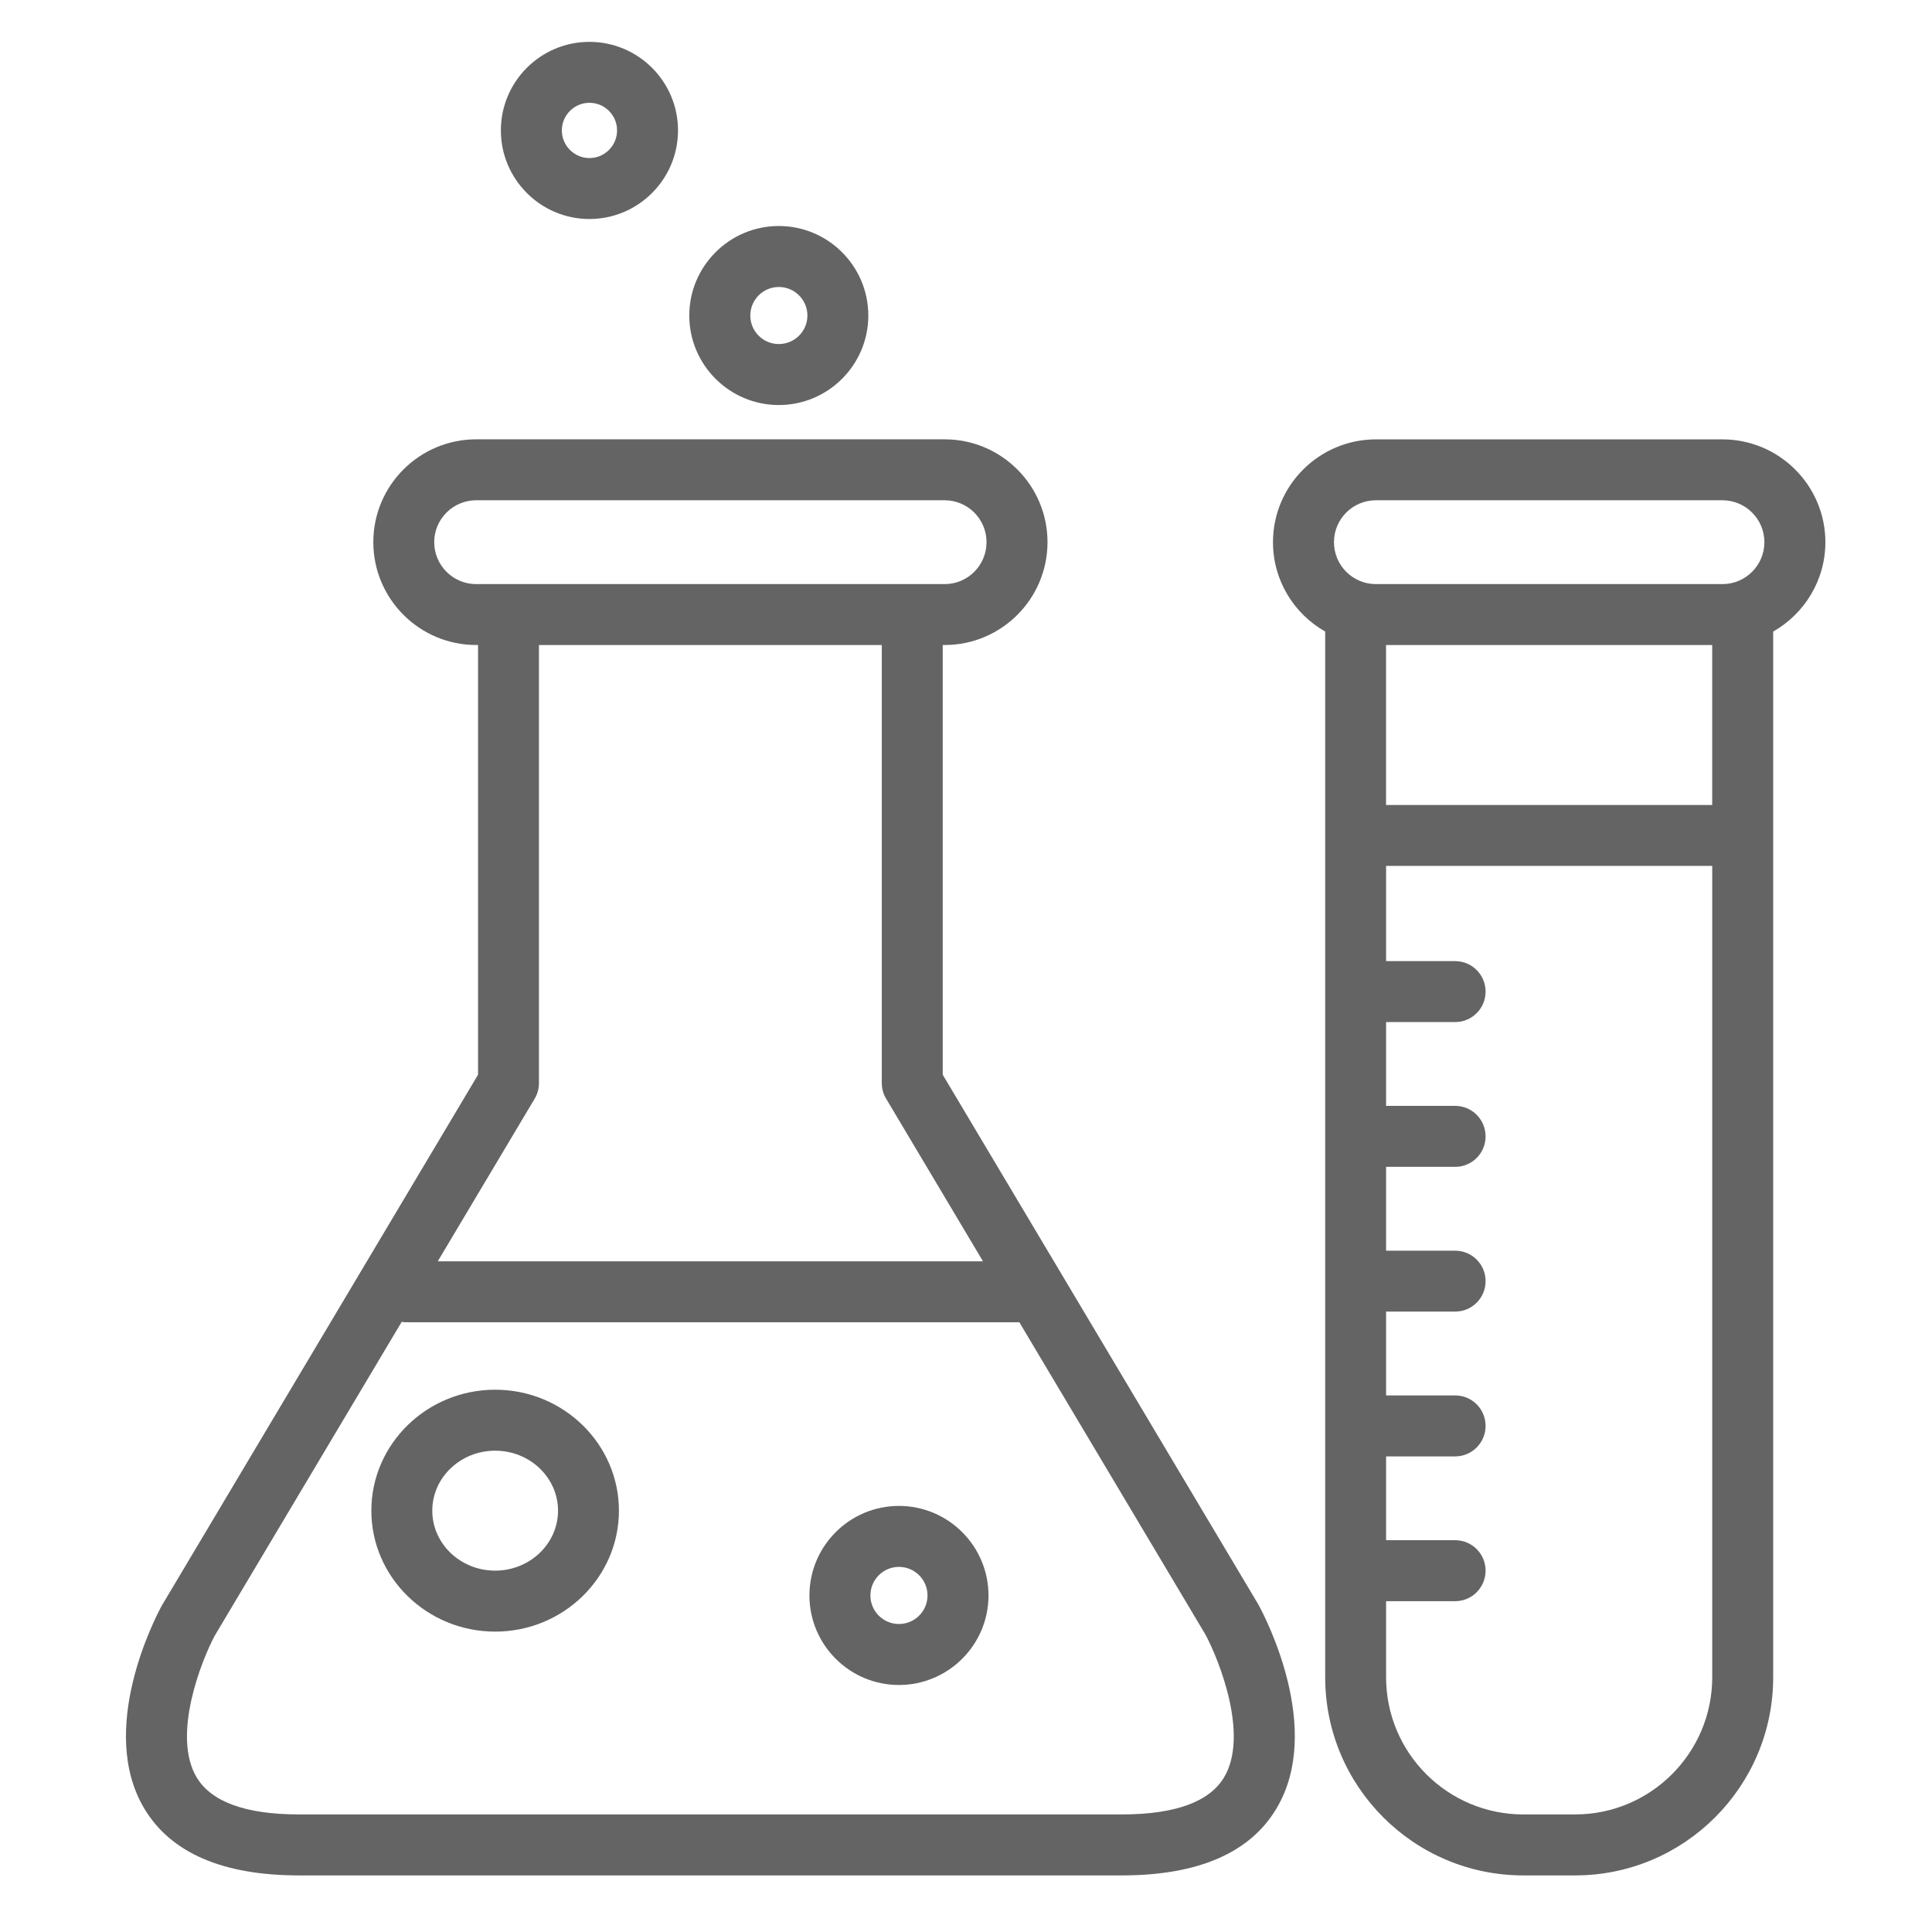
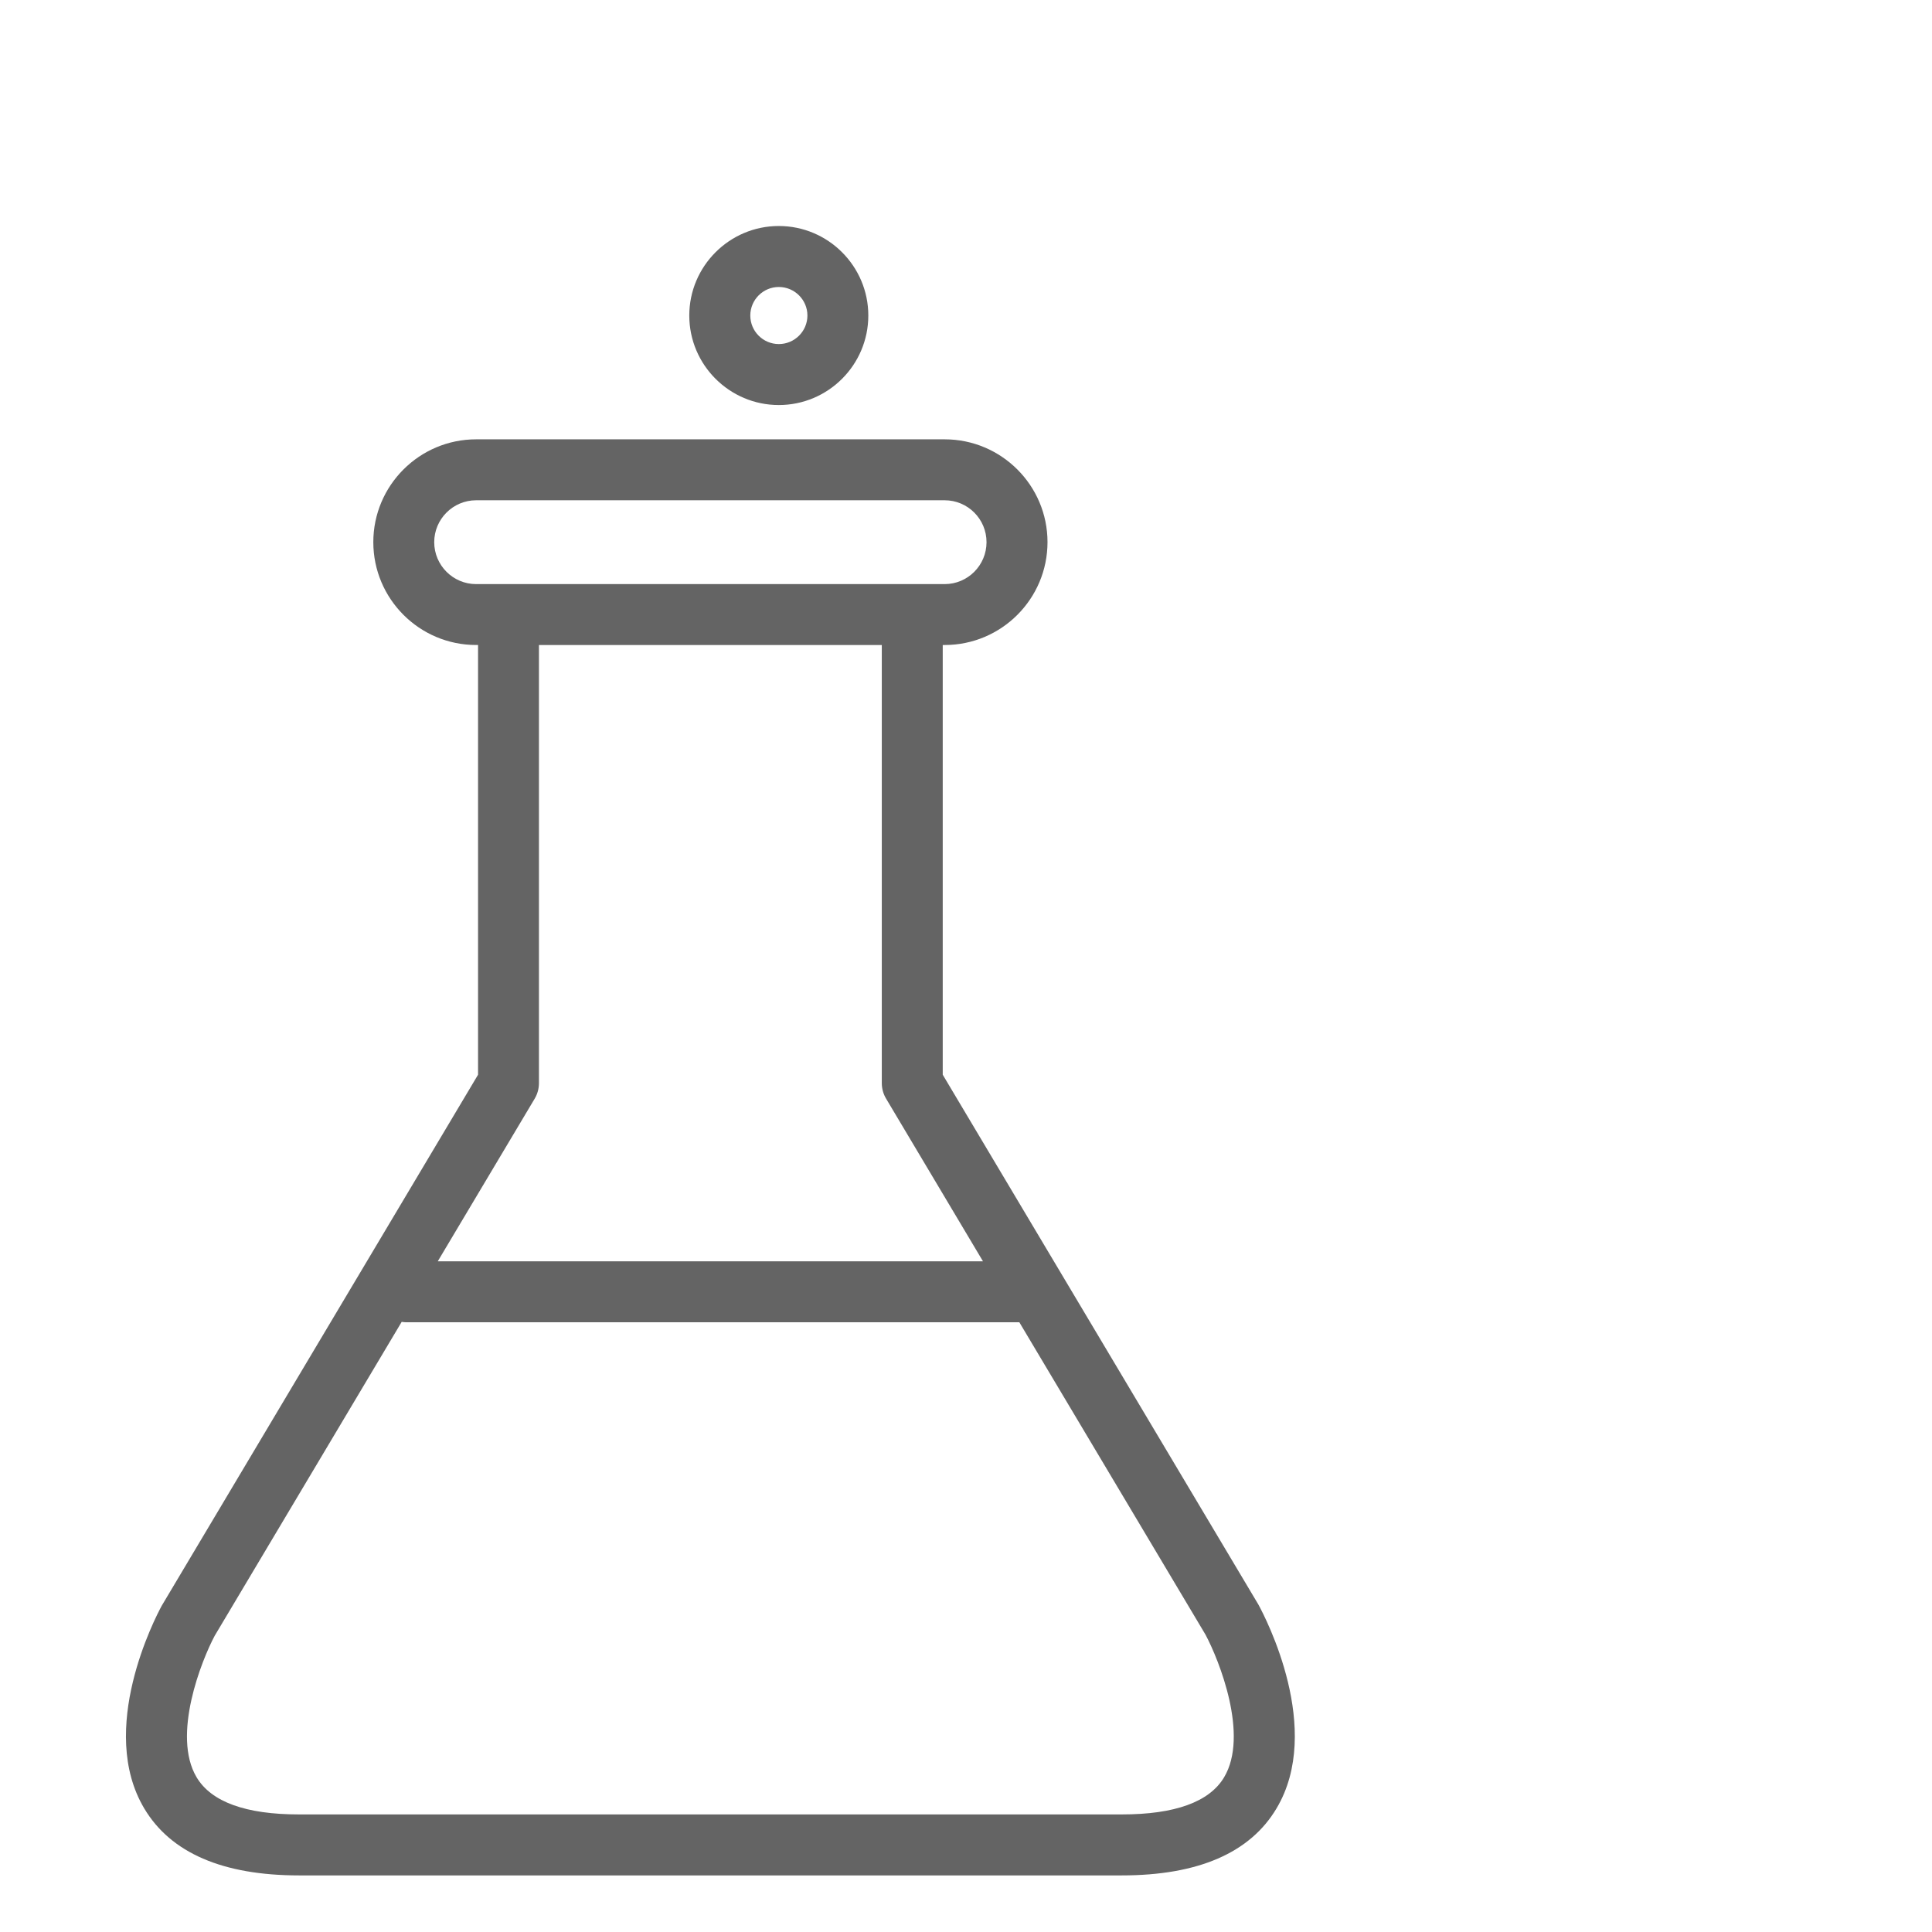
<svg xmlns="http://www.w3.org/2000/svg" version="1.1" x="0px" y="0px" viewBox="0 0 48 48" enable-background="new 0 0 48 48" xml:space="preserve">
  <path fill="rgb(100, 100, 100)" d="M23.422,26.701V16.025h0.048c1.41,0,2.555-1.146,2.555-2.556c0-1.408-1.145-2.554-2.555-2.554H11.83  c-1.41,0-2.555,1.146-2.555,2.554c0,1.41,1.146,2.556,2.555,2.556h0.047v10.676L4.018,39.894c-0.167,0.308-1.603,3.074-0.435,5.035  c0.657,1.105,1.951,1.665,3.845,1.665h20.443c1.894,0,3.188-0.56,3.844-1.665c1.17-1.961-0.267-4.728-0.45-5.063L23.422,26.701z   M10.788,13.47c0-0.573,0.467-1.041,1.042-1.041h11.64c0.574,0,1.04,0.467,1.04,1.041c0,0.575-0.466,1.042-1.04,1.042h-0.804H12.634  H11.83C11.255,14.512,10.788,14.044,10.788,13.47z M13.284,27.296c0.069-0.116,0.106-0.249,0.106-0.387V16.025h8.518v10.884  c0,0.138,0.037,0.271,0.107,0.387l2.407,4.041H10.876L13.284,27.296z M30.412,44.157c-0.365,0.612-1.222,0.922-2.541,0.922H7.428  c-1.321,0-2.177-0.31-2.543-0.922c-0.622-1.043,0.125-2.91,0.449-3.517l4.646-7.799c0.032,0.004,0.063,0.01,0.096,0.01h15.249  l4.625,7.761C30.289,41.247,31.036,43.114,30.412,44.157z" />
-   <path fill="rgb(100, 100, 100)" d="M42.794,10.916h-8.61c-1.41,0-2.557,1.146-2.557,2.554c0,0.952,0.523,1.781,1.297,2.221v25.982  c0,2.714,2.207,4.921,4.921,4.921h1.288c2.714,0,4.921-2.207,4.921-4.921V15.691c0.773-0.44,1.297-1.27,1.297-2.221  C45.351,12.062,44.203,10.916,42.794,10.916z M34.184,12.429h8.61c0.574,0,1.042,0.467,1.042,1.041c0,0.575-0.468,1.042-1.042,1.042  h-8.61c-0.575,0-1.042-0.467-1.042-1.042C33.142,12.896,33.608,12.429,34.184,12.429z M42.539,16.025V20h-8.103v-3.975H42.539z   M39.133,45.079h-1.288c-1.879,0-3.408-1.527-3.408-3.406v-1.892h1.716c0.418,0,0.756-0.34,0.756-0.759  c0-0.418-0.338-0.756-0.756-0.756h-1.716v-2.082h1.716c0.418,0,0.756-0.34,0.756-0.758c0-0.419-0.338-0.757-0.756-0.757h-1.716  v-2.083h1.716c0.418,0,0.756-0.338,0.756-0.757c0-0.418-0.338-0.756-0.756-0.756h-1.716v-2.083h1.716  c0.418,0,0.756-0.338,0.756-0.757c0-0.418-0.338-0.758-0.756-0.758h-1.716v-2.082h1.716c0.418,0,0.756-0.34,0.756-0.756  c0-0.419-0.338-0.758-0.756-0.758h-1.716v-2.366h8.103v20.158C42.539,43.552,41.011,45.079,39.133,45.079z" />
-   <path fill="rgb(100, 100, 100)" d="M22.334,37.414c-1.227,0-2.224,0.999-2.224,2.225s0.997,2.224,2.224,2.224c1.226,0,2.225-0.998,2.225-2.224  S23.56,37.414,22.334,37.414z M22.334,40.348c-0.391,0-0.709-0.317-0.709-0.709c0-0.393,0.318-0.71,0.709-0.71  c0.392,0,0.71,0.317,0.71,0.71C23.044,40.03,22.726,40.348,22.334,40.348z" />
  <path fill="rgb(100, 100, 100)" d="M17.125,7.839c0,1.227,0.999,2.224,2.224,2.224c1.227,0,2.224-0.998,2.224-2.224s-0.998-2.224-2.224-2.224  C18.124,5.615,17.125,6.613,17.125,7.839z M20.06,7.839c0,0.391-0.319,0.709-0.71,0.709c-0.392,0-0.709-0.318-0.709-0.709  s0.318-0.709,0.709-0.709C19.74,7.13,20.06,7.448,20.06,7.839z" />
-   <path fill="rgb(100, 100, 100)" d="M12.444,3.24c0,1.213,0.987,2.201,2.2,2.201s2.201-0.987,2.201-2.201s-0.987-2.2-2.201-2.2S12.444,2.027,12.444,3.24z   M15.331,3.24c0,0.378-0.308,0.687-0.686,0.687c-0.378,0-0.686-0.309-0.686-0.687c0-0.378,0.308-0.686,0.686-0.686  C15.023,2.554,15.331,2.862,15.331,3.24z" />
-   <path fill="rgb(100, 100, 100)" d="M12.302,34.527c-1.695,0-3.076,1.348-3.076,3.005s1.381,3.005,3.076,3.005c1.696,0,3.075-1.348,3.075-3.005  S13.998,34.527,12.302,34.527z M12.302,39.022c-0.861,0-1.562-0.668-1.562-1.49s0.7-1.49,1.562-1.49c0.861,0,1.562,0.668,1.562,1.49  S13.163,39.022,12.302,39.022z" />
</svg>